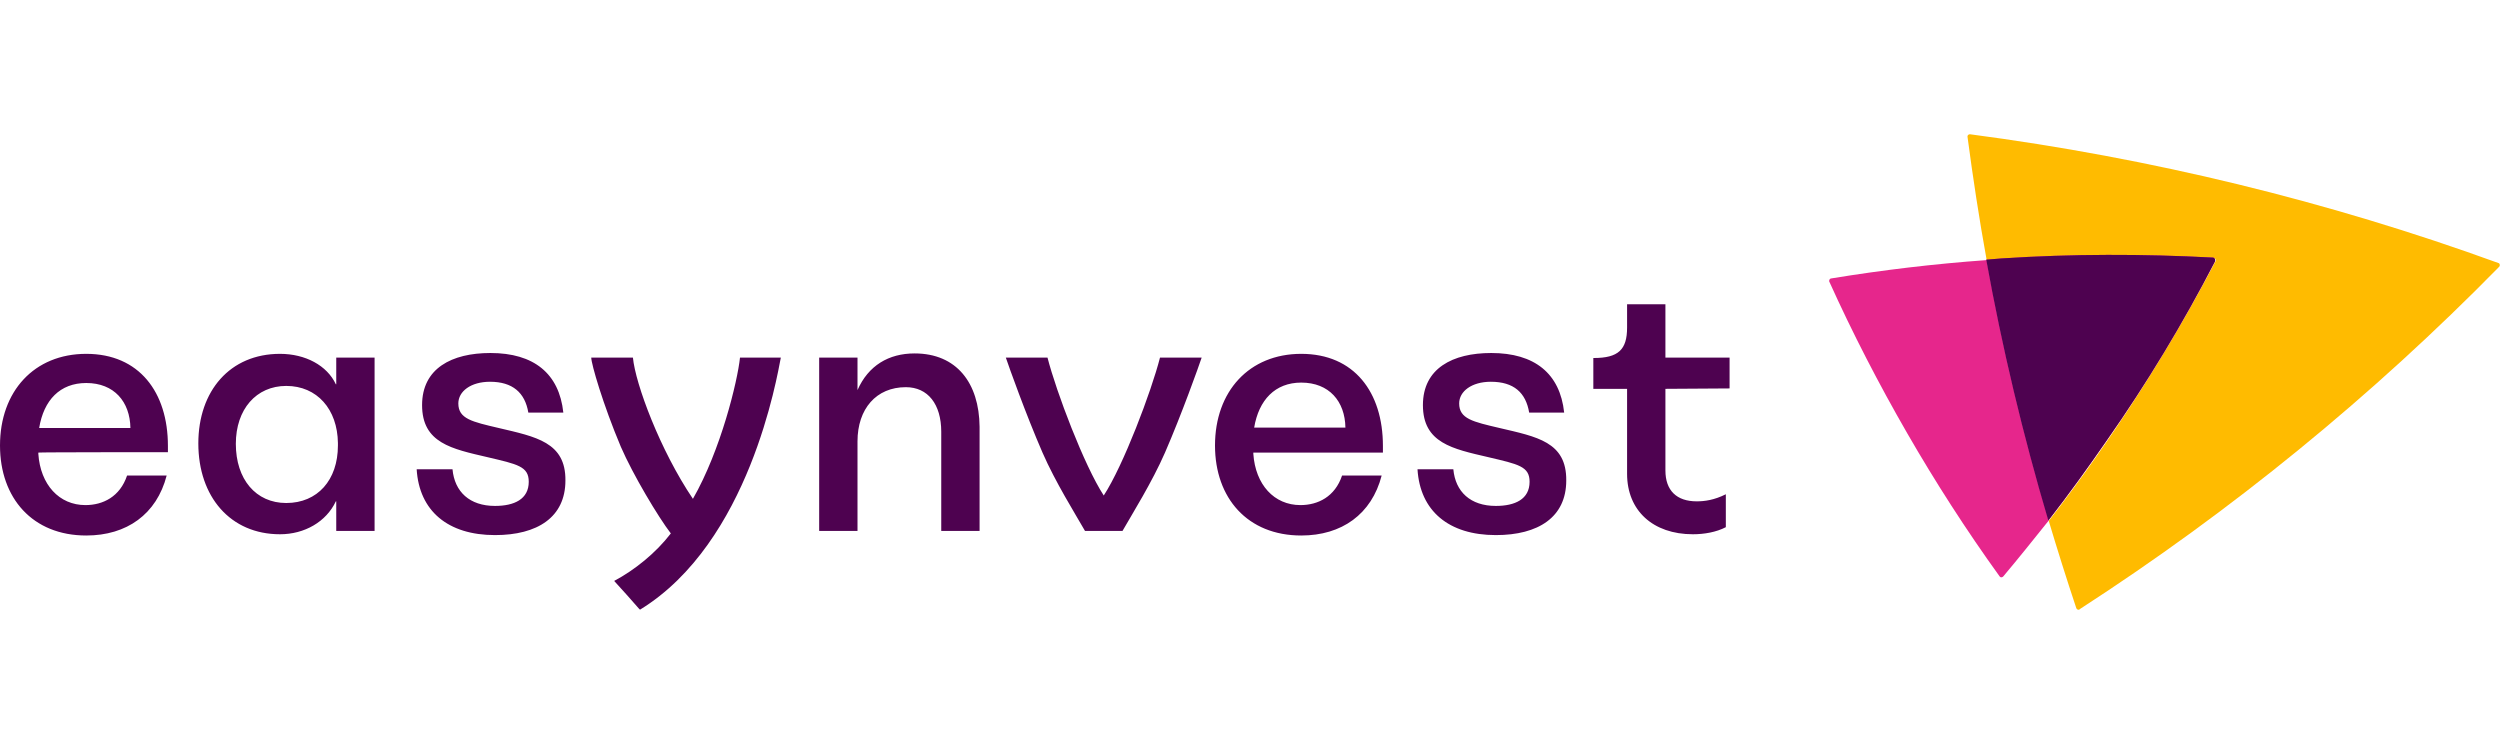
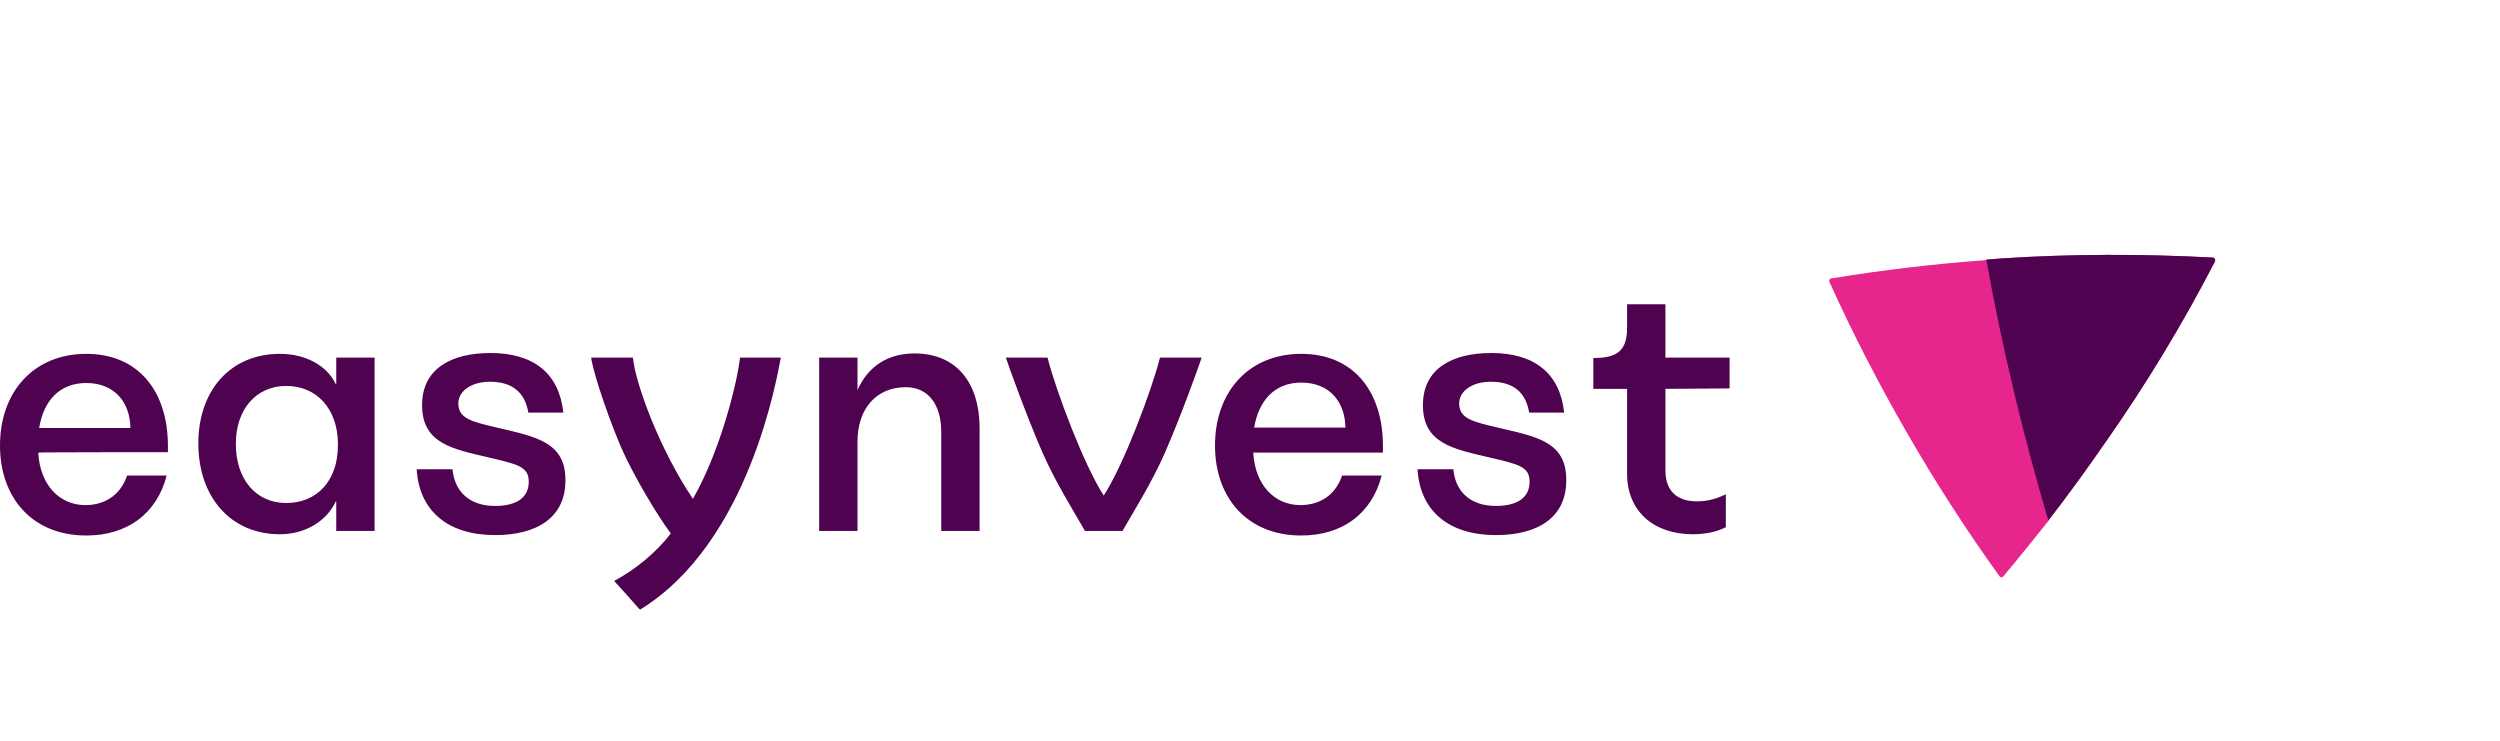
<svg xmlns="http://www.w3.org/2000/svg" width="540" height="160" viewBox="0 0 540 160" fill="none">
  <path d="M429.12 56.18C417.78 56.99 406.53 58.34 395.55 60.14C395.28 60.14 395.1 60.41 395.1 60.68V60.77C400.14 71.93 405.81 82.91 411.93 93.53C418.05 104.15 424.71 114.5 431.91 124.49C432.09 124.76 432.36 124.76 432.63 124.58L432.72 124.49C436.05 120.53 439.29 116.48 442.53 112.43C437.04 93.98 432.54 75.17 429.12 56.18Z" fill="#E6268C" />
-   <path d="M539.64 56.81C502.74 43.4 464.49 34.13 425.52 29C425.25 29 424.98 29.18 424.98 29.45V29.54C426.15 38.36 427.5 47.27 429.12 56.18C430.2 56.09 431.28 56 432.45 55.91C447.84 54.92 463.14 54.92 478.17 55.73C478.44 55.73 478.62 56 478.62 56.27C478.62 56.36 478.62 56.45 478.53 56.45C468.18 76.16 456.21 94.88 442.53 112.52C444.42 118.82 446.4 125.12 448.47 131.33C448.56 131.6 448.83 131.78 449.1 131.69C449.1 131.69 449.19 131.69 449.19 131.6C482.04 110.36 512.46 85.52 539.82 57.62C540 57.44 540 57.08 539.82 56.9C539.82 56.9 539.73 56.81 539.64 56.81Z" fill="#FFBB00" />
  <path d="M478.44 56.45C478.53 56.18 478.44 55.91 478.26 55.73C478.17 55.73 478.08 55.64 478.08 55.64C462.87 54.83 447.57 54.83 432.36 55.82C431.28 55.91 430.2 56 429.03 56.09C432.45 75.08 436.95 93.89 442.44 112.43C446.85 106.76 450.99 101 455.04 95.15C463.68 82.82 471.51 69.86 478.44 56.45Z" fill="#E6268C" />
  <path d="M478.44 56.45C478.53 56.18 478.44 55.91 478.26 55.73C478.17 55.73 478.08 55.64 478.08 55.64C462.87 54.83 447.57 54.83 432.36 55.82C431.28 55.91 430.2 56 429.03 56.09C432.45 75.08 436.95 93.89 442.44 112.43C446.85 106.76 450.99 101 455.04 95.15C463.68 82.82 471.51 69.86 478.44 56.45Z" fill="#4E0250" />
  <path d="M197.55 76.34C191.97 76.34 187.56 78.95 185.22 84.26V77.24H176.94V114.68H185.22V95.33C185.22 88.31 189.27 83.63 195.66 83.63C200.43 83.63 203.31 87.32 203.31 93.26V114.68H211.59V92.18C211.5 82.73 206.64 76.34 197.55 76.34ZM281.07 82.64C287.1 82.64 290.52 86.69 290.61 92.36H270.9C271.89 86.42 275.4 82.64 281.07 82.64ZM298.71 97.67V96.32C298.71 84.71 292.5 76.43 281.07 76.43C269.82 76.43 262.44 84.53 262.44 96.23C262.44 107.57 269.46 115.67 281.07 115.67C289.8 115.67 296.28 111.08 298.44 102.71H289.89C288.36 107.3 284.67 109.1 280.89 109.1C275.22 109.1 271.17 104.69 270.72 98.03V97.76H298.71V97.67ZM323.91 92.45C318.15 91.1 315.18 90.47 315.18 87.14C315.18 84.53 317.88 82.46 322.02 82.46C326.97 82.46 329.58 84.8 330.3 89.12H337.86C336.96 80.66 331.47 76.25 322.11 76.25C313.74 76.25 307.35 79.58 307.35 87.5C307.35 95.69 313.74 96.95 321.48 98.75C327.96 100.28 330.39 100.73 330.39 104.06C330.39 107.84 327.24 109.28 323.1 109.28C317.61 109.28 314.37 106.22 313.92 101.36H306.18C306.72 110.36 312.93 115.58 323.1 115.58C332.28 115.58 338.31 111.71 338.31 103.79C338.4 95.42 331.92 94.34 323.91 92.45ZM373.59 83.9V77.24H359.73V65.72H351.45V70.76C351.45 75.53 349.56 77.33 344.25 77.33H344.16V83.99H351.45V102.35C351.45 110.27 357.03 115.4 365.67 115.4C368.1 115.4 370.71 114.95 372.78 113.87V106.76C370.26 108.02 368.19 108.29 366.48 108.29C362.16 108.29 359.73 105.95 359.73 101.63V83.99L373.59 83.9ZM18.63 82.73C24.66 82.73 28.08 86.78 28.17 92.45H8.46C9.45 86.42 12.96 82.73 18.63 82.73ZM36.27 97.67V96.32C36.27 84.71 30.06 76.43 18.63 76.43C7.38 76.43 0 84.53 0 96.23C0 107.57 7.02 115.67 18.63 115.67C27.36 115.67 33.84 111.08 36 102.71H27.45C25.92 107.3 22.23 109.1 18.45 109.1C12.78 109.1 8.73 104.69 8.28 98.03V97.76C8.28 97.67 36.27 97.67 36.27 97.67ZM72.99 96.23C72.99 103.7 68.58 108.65 61.83 108.65C55.26 108.65 50.94 103.52 50.94 95.87C50.94 88.4 55.35 83.36 61.83 83.36C68.49 83.36 72.9 88.4 72.99 95.69V96.23ZM72.63 77.24V83H72.54C70.65 78.95 65.97 76.43 60.48 76.43C49.68 76.43 42.84 84.44 42.84 95.78C42.84 107.3 49.77 115.4 60.48 115.4C65.79 115.4 70.47 112.7 72.54 108.29H72.63V114.68H80.91V77.24H72.63ZM107.73 92.45C101.97 91.1 99 90.47 99 87.14C99 84.53 101.7 82.46 105.84 82.46C110.7 82.46 113.4 84.8 114.12 89.12H121.68C120.78 80.66 115.29 76.25 105.93 76.25C97.56 76.25 91.17 79.58 91.17 87.5C91.17 95.69 97.56 96.95 105.3 98.75C111.78 100.28 114.21 100.73 114.21 104.06C114.21 107.84 111.06 109.28 106.92 109.28C101.43 109.28 98.19 106.22 97.74 101.36H90C90.54 110.36 96.75 115.58 106.92 115.58C116.1 115.58 122.13 111.71 122.13 103.79C122.22 95.51 115.74 94.34 107.73 92.45ZM242.46 114.68C244.62 110.9 248.85 104.15 251.64 97.76C255.24 89.48 258.93 79.13 259.56 77.24H250.56C248.67 84.62 242.64 100.55 238.41 107.03C234.18 100.55 228.15 84.62 226.26 77.24H217.26C217.89 79.13 221.58 89.48 225.18 97.76C227.97 104.15 232.2 110.9 234.36 114.68H242.46ZM168.66 77.24C167.85 81.29 161.91 117.2 138.24 131.69L137.97 131.42C136.26 129.44 134.46 127.46 132.66 125.48C137.07 123.14 141.66 119.45 144.9 115.22C142.2 111.71 136.71 102.53 134.1 96.5C130.23 87.32 127.71 78.59 127.71 77.24H136.71C137.25 82.91 142.56 97.22 149.67 107.75C155.7 97.22 159.3 82.37 159.84 77.24H168.66Z" fill="#4E0250" />
</svg>